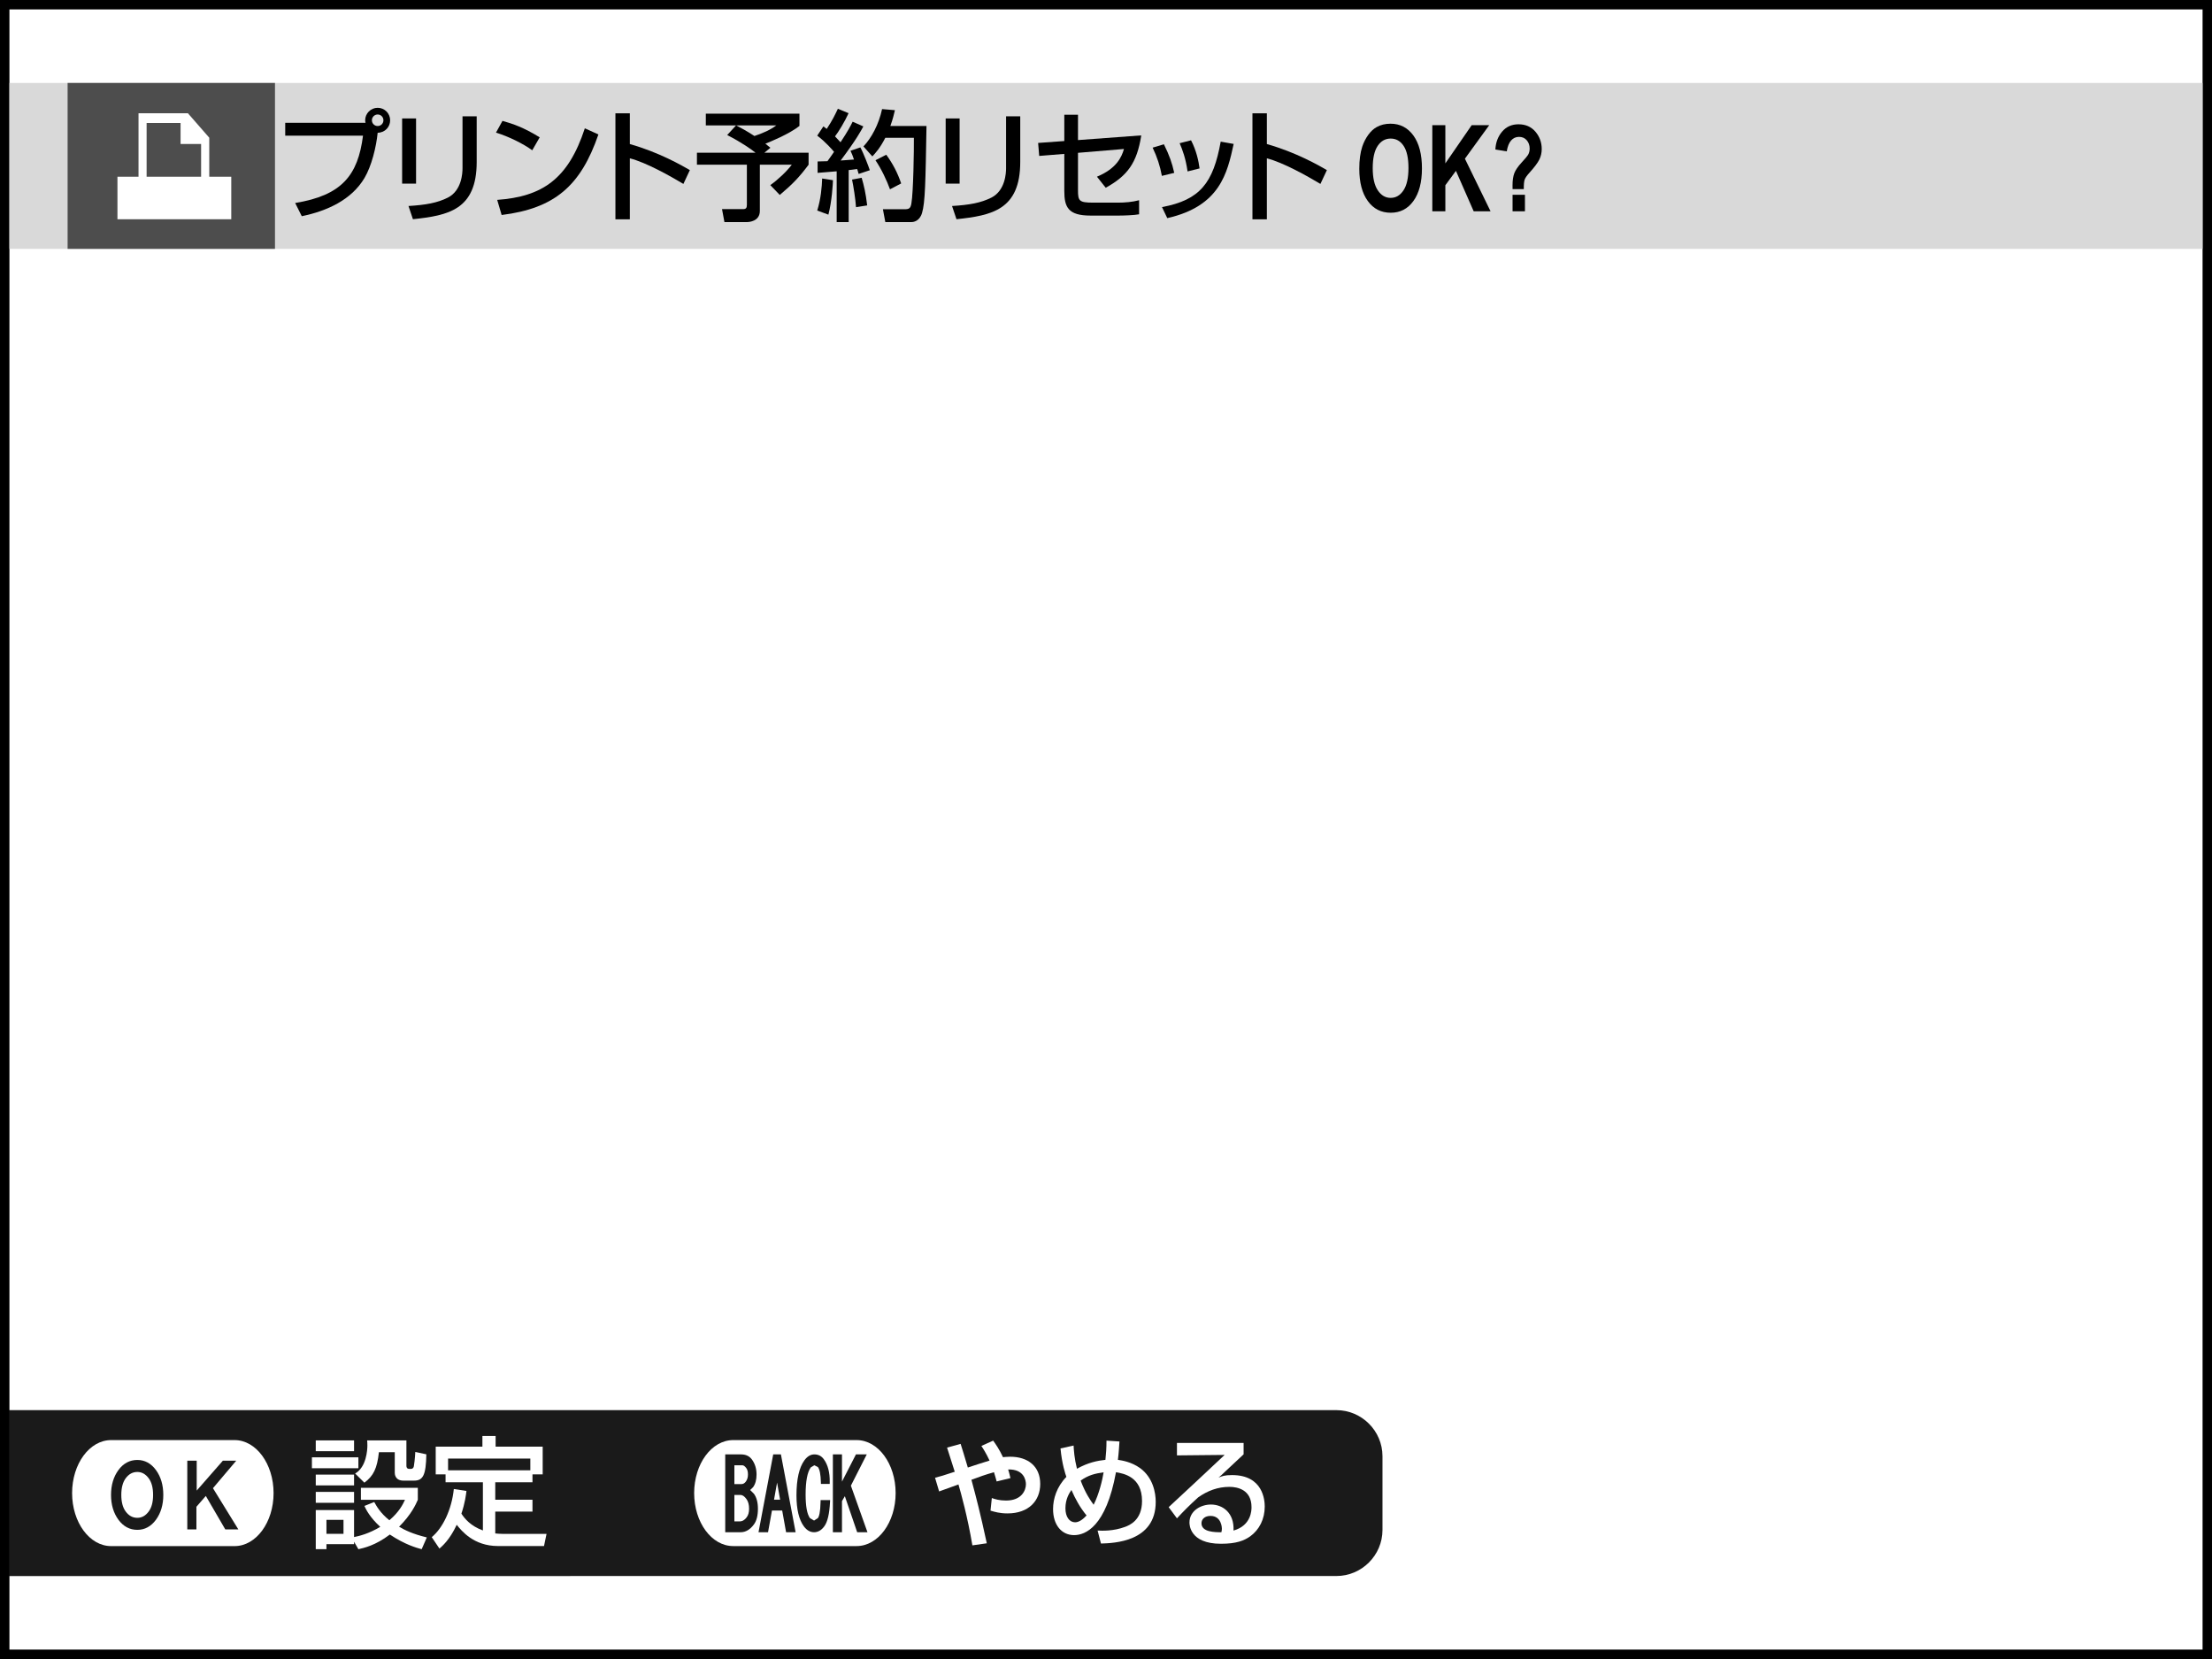
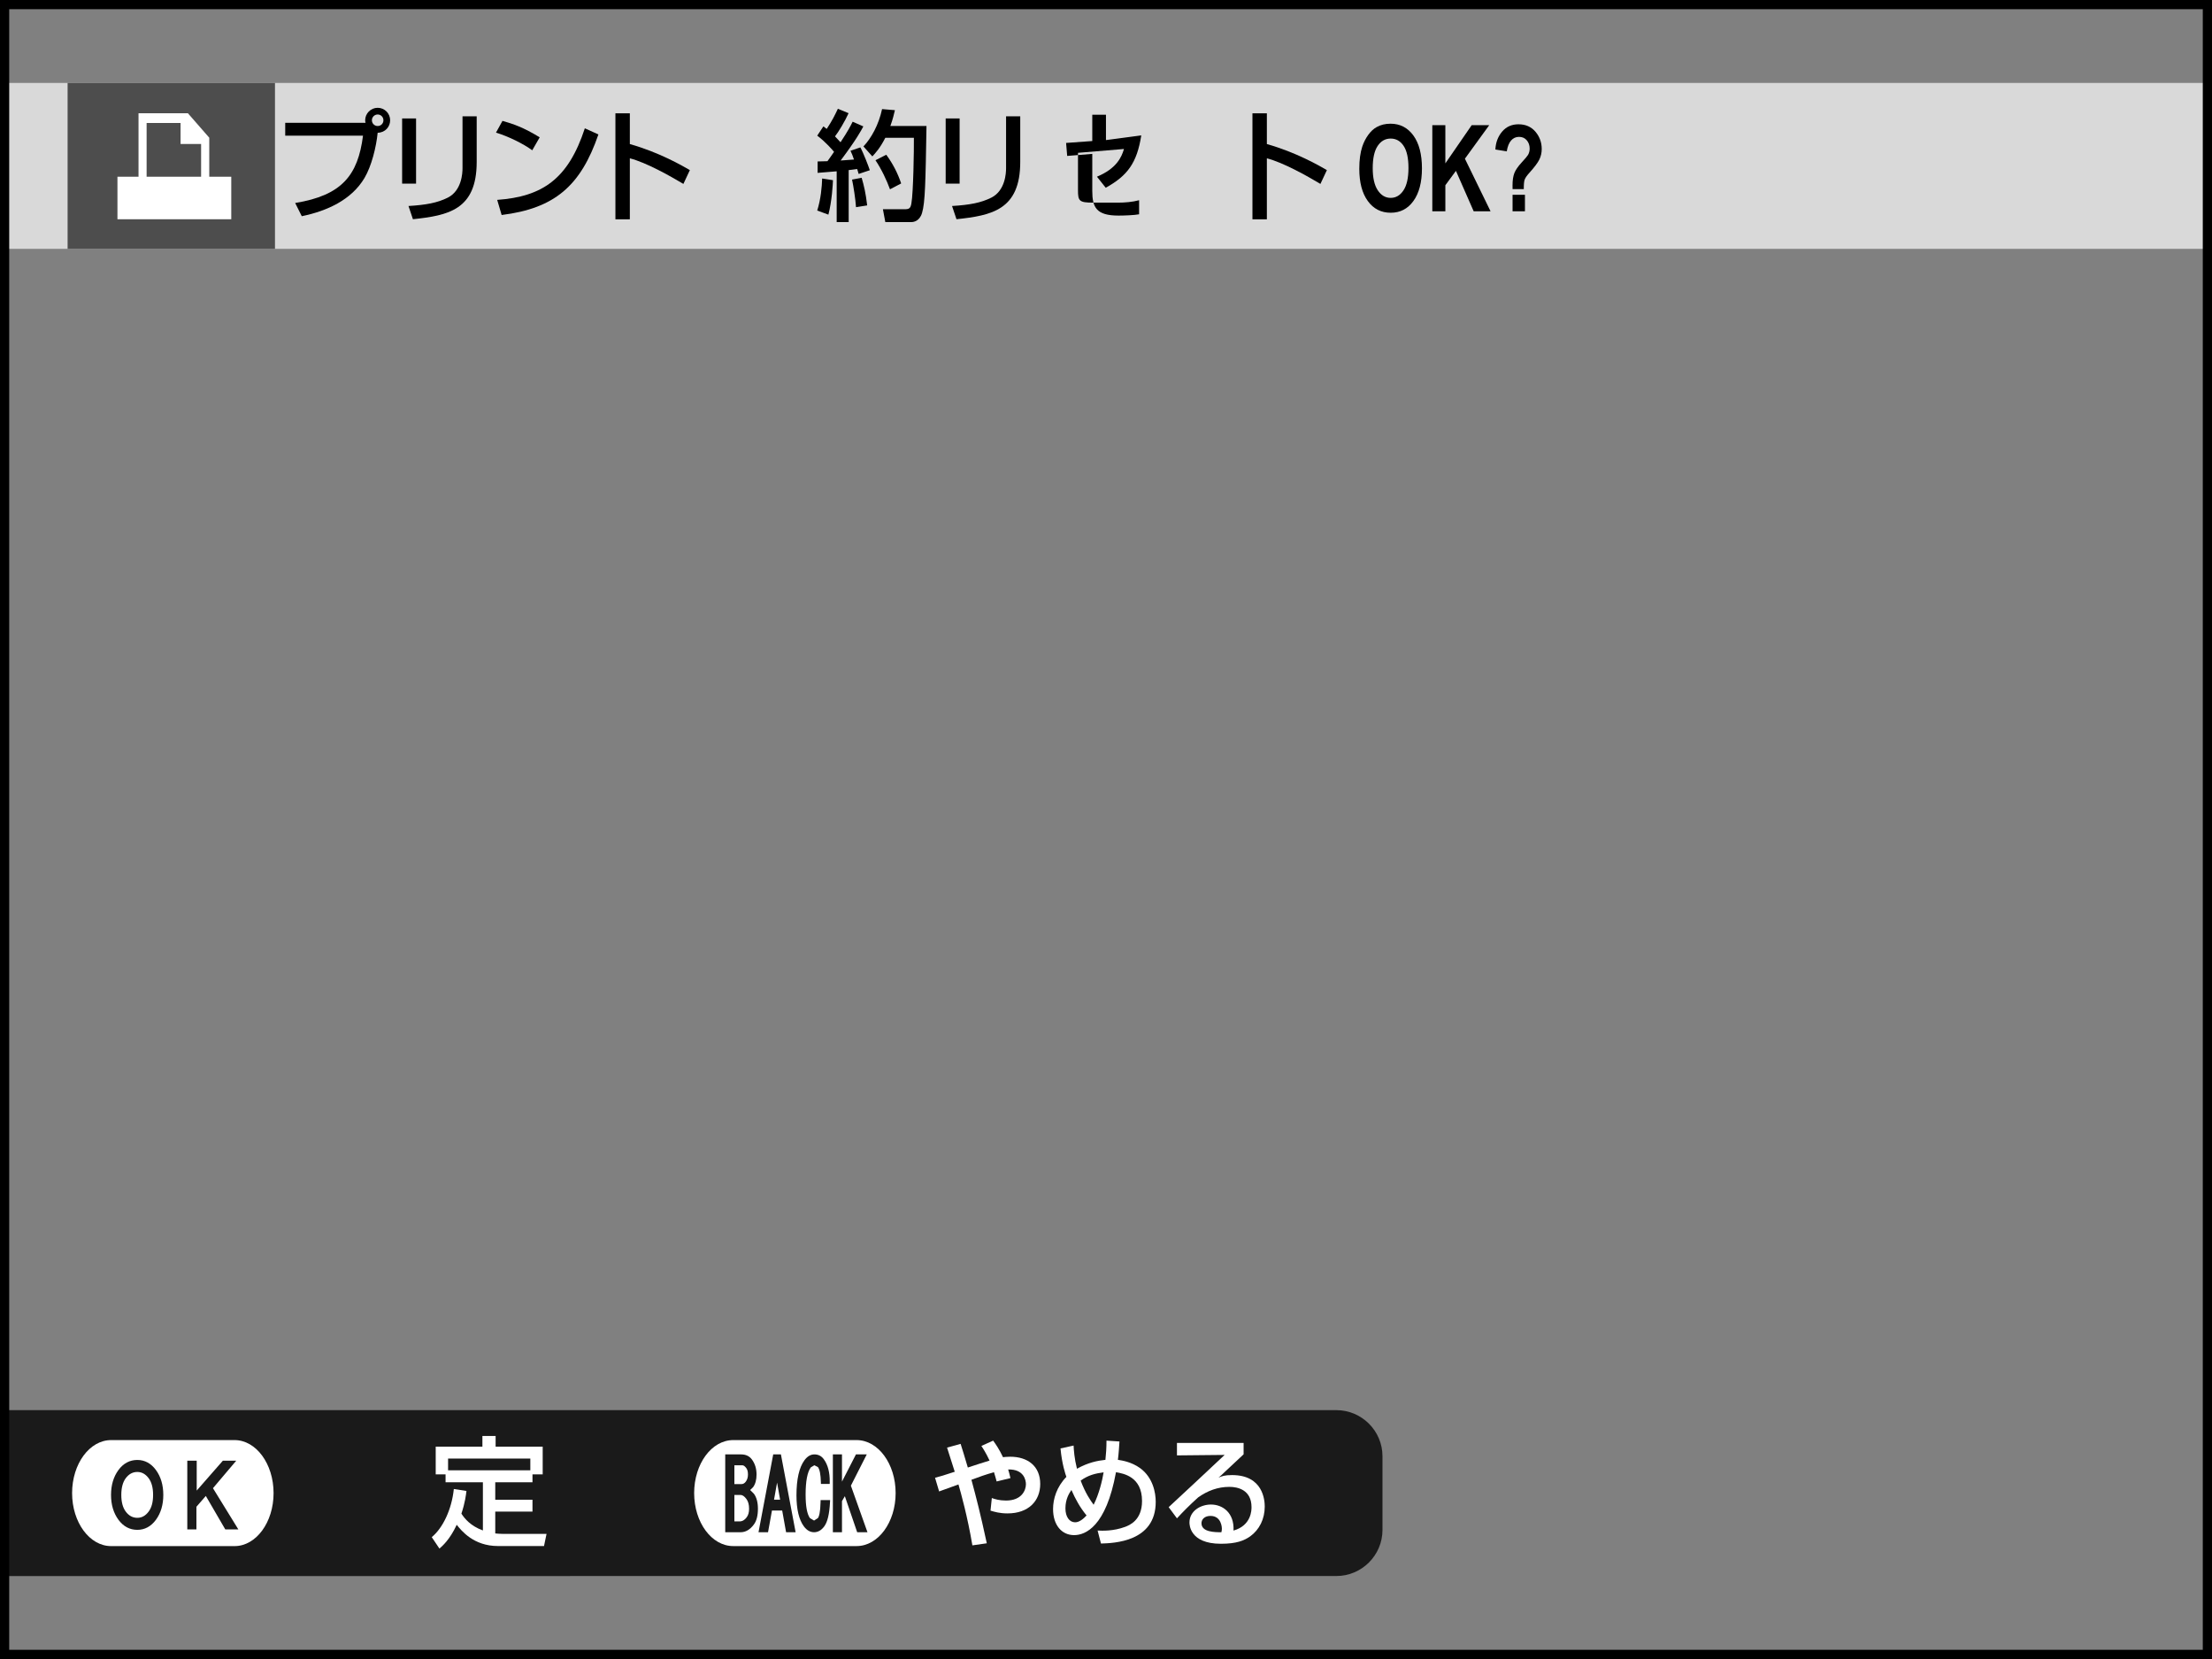
<svg xmlns="http://www.w3.org/2000/svg" version="1.1" x="0px" y="0px" width="320px" height="239.998px" viewBox="0 0 320 239.998" enable-background="new 0 0 320 239.998" xml:space="preserve">
  <rect x="0" y="0" width="320" height="239.998" fill="#808080" stroke="none" />
  <g id="_x30_">
    <g>
-       <rect x="0.667" y="0.667" fill="#FFFFFF" width="318.667" height="238.664" />
-       <path d="M318.667,1.333v237.332H1.333V1.333H318.667 M320,0H0v239.998h320V0L320,0z" />
-     </g>
+       </g>
    <g>
      <g>
		</g>
      <g>
		</g>
      <g>
		</g>
      <g>
		</g>
      <g>
		</g>
      <g>
		</g>
      <g>
		</g>
      <g>
		</g>
      <g>
		</g>
      <g>
		</g>
      <g>
		</g>
      <g>
		</g>
      <g>
		</g>
      <g>
		</g>
      <g>
		</g>
      <g>
		</g>
      <g>
		</g>
      <g>
		</g>
      <g>
		</g>
      <g>
		</g>
      <g>
		</g>
      <g>
		</g>
      <g>
		</g>
      <g>
		</g>
      <g>
		</g>
      <g>
		</g>
      <g>
		</g>
      <g>
		</g>
      <g>
		</g>
      <g>
		</g>
      <g>
		</g>
      <g>
		</g>
      <g>
		</g>
      <g>
		</g>
      <g>
		</g>
      <g>
		</g>
      <g>
		</g>
      <g>
		</g>
      <g>
		</g>
      <g>
		</g>
      <g>
		</g>
      <g>
		</g>
      <g>
		</g>
      <g>
		</g>
      <g>
		</g>
      <g>
		</g>
      <g>
		</g>
      <g>
		</g>
      <g>
		</g>
      <g>
		</g>
      <g>
		</g>
      <g>
		</g>
      <g>
		</g>
      <g>
		</g>
      <g>
		</g>
      <g>
		</g>
    </g>
  </g>
  <g id="_x33_">
    <rect y="11.998" fill="#D9D9D9" width="320" height="24.001" />
    <rect x="9.78" y="11.998" fill="#4D4D4D" width="30" height="24.005" />
    <path fill="#FFFFFF" d="M21.21,17.79c0.817,0,4.1,0,4.913,0v3.041h2.97c0,2.182,0,4.116,0,4.731H21.21   C21.21,24.482,21.21,18.874,21.21,17.79z M30.273,25.563v-5.641l-3.089-3.537h-7.145v9.178h-3.048v6.159h16.465v-6.159H30.273" />
  </g>
  <g id="_x32_">
    <path fill="#1A1A1A" d="M193.329,203.999L0,203.995V228l193.329-0.005c3.668,0,6.668-2.999,6.668-6.665v-10.666   C199.997,206.999,196.997,203.999,193.329,203.999z" />
    <g>
      <path fill="#FFFFFF" d="M143.676,208.409c0.363,0.505,0.868,1.217,1.424,2.397c0.207-0.019,0.521-0.068,1.041-0.068    c2.554,0,4.343,1.373,4.343,3.94c0,2.448-1.686,4.259-4.725,4.259c-1.146,0-1.876-0.226-2.467-0.4l0.191-1.823    c0.434,0.156,1.077,0.363,2.051,0.363c2.311,0,2.882-1.53,2.882-2.361c0-0.593-0.294-2.191-2.57-2.136    c0.138,0.45,0.209,0.744,0.331,1.249l-1.998,0.487c-0.104-0.382-0.174-0.662-0.384-1.337c-1.231,0.345-2.101,0.657-3.263,1.093    c0.746,2.779,1.233,4.621,2.223,9.188l-2.085,0.299c-0.694-4.121-1.649-7.557-2.014-8.811c-0.434,0.156-2.398,0.868-2.797,1.011    l-0.59-1.98c0.783-0.211,1.199-0.312,2.85-0.868c-0.437-1.373-0.73-2.328-1.112-3.49l1.961-0.542    c0.244,0.748,0.54,1.722,1.043,3.422c0.503-0.175,2.761-0.9,3.144-1.006c-0.487-1.043-0.886-1.668-1.183-2.118L143.676,208.409z" />
      <path fill="#FFFFFF" d="M161.947,208.533c-0.035,0.556-0.104,1.699-0.225,2.654c0.572,0.088,1.927,0.28,3.213,1.199    c1.875,1.374,2.258,3.578,2.258,4.883c0,5.802-6.08,5.972-7.921,6.026l-0.487-1.878c0.643,0.036,2.276,0.105,3.996-0.538    c0.572-0.225,2.432-0.918,2.432-3.734c0-3.509-2.657-3.978-3.769-4.166c-1.442,7.9-4.431,9.1-6.063,9.1    c-1.805,0-3.039-1.475-3.039-3.767c0-1.479,0.521-3.216,1.927-4.658c-0.122-0.33-0.643-1.855-0.85-4.115l1.893-0.418    c0.034,0.661,0.103,1.823,0.487,3.354c1.633-0.905,2.951-1.162,4.116-1.287c0.087-0.78,0.156-1.718,0.156-2.778L161.947,208.533z     M154.999,215.547c-0.296,0.437-0.868,1.286-0.868,2.66c0,1.217,0.572,2.017,1.406,2.017c0.643,0,1.268-0.574,1.651-0.992    C156.267,218.119,155.571,216.87,154.999,215.547z M158.212,217.684c0.781-1.525,1.268-3.593,1.442-4.686    c-1.199,0.156-2.208,0.395-3.319,1.194C157.013,216.002,157.76,217.077,158.212,217.684z" />
      <path fill="#FFFFFF" d="M179.907,208.739v1.649c-0.815,0.749-2.101,1.979-2.917,2.729c-0.191,0.193-0.365,0.35-0.712,0.644    c0.503-0.207,0.868-0.368,1.961-0.368c4.499,0,4.725,3.652,4.725,4.553c0,1.805-0.781,3.353-2.102,4.309    c-0.885,0.624-1.996,1.074-4.238,1.074c-4.55,0-4.55-2.829-4.55-3.072c0-1.7,1.649-2.604,3.107-2.604    c1.686,0,3.388,1.18,3.266,3.767c2.604-0.744,2.604-2.986,2.604-3.386c0-2.499-1.979-2.936-3.195-2.936    c-1.686,0-3.16,0.556-4.534,1.53c-1.302,1.18-2.136,2.03-3.057,3.022l-1.199-1.617c0.418-0.363,7.141-6.651,8.094-7.557    l-6.895,0.069v-1.806H179.907z M176.765,221.142c0-0.124-0.053-1.842-1.651-1.842c-0.815,0-1.302,0.469-1.302,1.062    c0,1.3,1.964,1.3,2.882,1.3C176.747,221.418,176.765,221.298,176.765,221.142z" />
    </g>
    <path fill="#FFFFFF" d="M32.591,221.252c0,0-2.588-4.446-2.816-4.841c-0.234,0.275-1.245,1.433-1.36,1.566c0,0.225,0,3.274,0,3.274   h-1.32v-9.939h1.362c0,0,0,3.444,0,4.322c0.544-0.63,3.783-4.322,3.783-4.322h1.936c0,0-3.11,3.67-3.367,3.978   c0.225,0.372,3.672,5.962,3.672,5.962H32.591z M22.559,219.86c-0.709,0.96-1.615,1.456-2.692,1.456c-1.1,0-2.023-0.496-2.73-1.456   c-0.712-0.969-1.075-2.173-1.075-3.597c0-1.429,0.363-2.637,1.075-3.602c0.707-0.964,1.63-1.456,2.73-1.456   c1.077,0,1.982,0.492,2.692,1.456c0.709,0.97,1.066,2.173,1.066,3.602C23.625,217.684,23.268,218.887,22.559,219.86 M33.93,208.331   H16.077c-3.117,0-5.647,3.431-5.647,7.671c0,4.235,2.531,7.666,5.647,7.666H33.93c3.114,0,5.647-3.431,5.647-7.666   C39.577,211.762,37.044,208.331,33.93,208.331 M19.867,212.942c-0.682,0-1.235,0.308-1.688,0.919   c-0.418,0.569-0.631,1.378-0.631,2.402s0.213,1.828,0.631,2.394c0.453,0.615,1.006,0.918,1.688,0.918   c0.652,0,1.194-0.303,1.649-0.918c0.42-0.57,0.631-1.355,0.631-2.394c0-1.043-0.211-1.823-0.631-2.402   C21.061,213.25,20.519,212.942,19.867,212.942" />
    <g>
-       <path fill="#FFFFFF" d="M45.124,210.825h6.722v1.58h-6.722V210.825z M45.68,208.377h5.54v1.562h-5.54V208.377z M45.68,213.324    h5.54v1.566h-5.54V213.324z M51.219,223.034v0.35h-3.994v0.73H45.68v-5.664h5.54v3.909c0.712-0.143,2.12-0.469,3.788-1.479    c-1.511-1.387-2.033-2.467-2.292-3.022l1.424-0.569c0.294,0.537,0.868,1.594,2.188,2.637c1.424-1.199,1.98-2.343,2.258-2.954    h-6.375v-1.736h8.233v1.736c-0.296,0.681-0.955,2.141-2.71,3.891c0.799,0.474,1.929,1.043,4.012,1.549l-0.746,1.704    c-0.781-0.212-2.414-0.662-4.603-2.122c-2.101,1.598-3.787,1.947-4.55,2.122L51.219,223.034z M45.68,215.827h5.54v1.58h-5.54    V215.827z M47.226,219.874v2.017h2.466v-2.017H47.226z M51.375,213.168c1.633-0.919,1.773-3.422,1.773-4.061    c0-0.317-0.018-0.523-0.034-0.73h5.68v3.68c0,0.192,0.069,0.436,0.4,0.436h0.294c0.209,0,0.347-0.174,0.381-0.367    c0.037-0.138,0.175-1.23,0.209-2.081l1.599,0.345c-0.053,2.99-0.468,3.804-1.771,3.804h-1.548c-1.215,0-1.249-0.97-1.249-1.126    v-2.99h-2.292c-0.262,2.366-0.783,3.422-2.102,4.414L51.375,213.168z" />
      <path fill="#FFFFFF" d="M67.48,215.689c-0.071,0.569-0.193,1.668-0.73,3.28c0.45,0.712,1.336,1.791,3.109,2.435v-6.969h-5.402    v-1.144h-1.424v-4.015h6.755v-1.544h1.911v1.544h6.81v4.015h-1.477v1.144h-5.386v2.521h5.386v1.719h-5.386v3.16    c0.244,0.018,0.574,0.068,1.165,0.068h6.254l-0.365,1.755h-6.654c-3.525,0-5.28-2.205-5.974-3.073    c-1.024,2.187-2.085,3.073-2.501,3.44l-1.112-1.653c1.58-1.3,2.882-3.96,3.195-6.964L67.48,215.689z M76.72,212.699V211H64.821    v1.699H76.72z" />
    </g>
    <g>
      <path d="M42.701,29.365c6.741-1.093,9.086-3.996,9.814-9.742H41.261v-1.86H52.88c-0.019-0.087-0.053-0.188-0.053-0.363    c0-0.992,0.817-1.805,1.808-1.805c1.006,0,1.805,0.813,1.805,1.805c0,0.938-0.712,1.787-1.805,1.806    c-0.209,2.085-0.887,4.827-1.911,6.55c-1.893,3.179-5.436,4.772-9.067,5.521L42.701,29.365z M53.801,17.399    c0,0.469,0.381,0.832,0.834,0.832c0.468,0,0.833-0.363,0.833-0.832c0-0.468-0.365-0.836-0.833-0.836    C54.182,16.563,53.801,16.932,53.801,17.399z" />
      <path d="M60.19,26.568h-2.017v-9.431h2.017V26.568z M68.961,23.427c0,6.945-4.134,7.744-9.224,8.286l-0.643-1.911    c2.52-0.156,4.187-0.454,5.698-1.217c2.014-1.024,2.118-3.578,2.118-4.24v-7.52h2.051V23.427z" />
      <path d="M76.998,21.74c-1.302-0.955-3.457-2.012-5.246-2.554l0.939-1.699c1.527,0.432,3.039,0.937,5.384,2.379L76.998,21.74z     M71.927,28.916c6.495-0.469,10.264-2.973,12.678-10.354l1.964,0.887c-2.554,7.419-6.305,10.698-13.999,11.653L71.927,28.916z" />
      <path d="M91.116,16.394v4.446c4.221,1.194,7.52,3.092,8.684,3.767l-0.937,1.999c-1.945-1.162-5.368-3.092-7.747-3.703v8.824H89.03    V16.394H91.116z" />
-       <path d="M106.483,18.144h-4.375v-1.699h13.546v1.773c-1.493,1.194-4.394,2.36-4.933,2.567c0.209,0.156,0.471,0.367,0.73,0.593    l-0.868,0.712h6.392v1.736c-1.321,1.772-2.276,2.779-4.168,4.377l-1.371-1.424c1.075-0.748,2.414-2.017,3.107-2.953h-4.619v6.688    c0,1.512-1.583,1.612-1.842,1.612H104.8l-0.349-1.874h3.041c0.416,0,0.556-0.156,0.556-0.624v-5.802h-7.226V22.09h8.475    c-0.572-0.455-1.961-1.461-4.097-2.554L106.483,18.144z M106.501,18.144c0.694,0.368,1.321,0.681,2.639,1.53    c1.199-0.4,2.276-0.868,3.163-1.53H106.501z" />
      <path d="M118.279,23.357c0.519-0.019,0.918-0.019,1.424-0.037c0.207-0.294,0.484-0.656,0.956-1.354    c-0.193-0.226-1.165-1.388-2.433-2.343l0.887-1.337c0.156,0.102,0.313,0.243,0.484,0.363c0.799-1.199,1.217-2.067,1.617-2.917    l1.545,0.643c-0.54,1.199-1.442,2.692-1.963,3.354c0.122,0.119,0.434,0.45,0.799,0.85c1.093-1.648,1.442-2.347,1.754-2.972    l1.546,0.68c-0.331,0.625-0.99,1.874-3.282,4.934c0.641-0.037,1.302-0.087,1.927-0.143c-0.175-0.556-0.313-0.85-0.503-1.268    l1.424-0.487c0.45,0.8,1.199,2.766,1.371,3.303l-1.615,0.538c-0.069-0.276-0.103-0.382-0.209-0.712    c-0.381,0.05-0.815,0.105-1.233,0.155v7.52h-1.736v-7.345c-0.381,0.032-2.326,0.188-2.76,0.226V23.357z M120.502,26.067    c-0.019,0.606-0.159,3.055-0.662,4.984l-1.615-0.593c0.521-1.668,0.678-3.436,0.712-4.635L120.502,26.067z M124.652,25.719    c0.331,1.13,0.59,2.205,0.799,3.996l-1.615,0.257c-0.071-1.144-0.383-3.123-0.574-3.991L124.652,25.719z M129.464,15.939    c-0.14,0.592-0.296,1.286-0.662,2.292h5.229c-0.14,8.167-0.19,11.047-0.643,12.576c-0.365,1.231-1.286,1.318-1.511,1.318h-3.803    l-0.347-1.855h3.142c0.678,0,0.852-0.156,0.974-0.817c0.294-1.631,0.381-7.869,0.365-9.518h-4.134    c-0.781,1.529-1.442,2.223-1.876,2.691l-1.286-1.442c1.148-1.217,2.207-3.142,2.694-5.401L129.464,15.939z M128.212,22.384    c0.939,1.286,1.651,2.641,2.154,4.152l-1.615,0.85c-0.452-1.249-1.217-2.898-2.101-4.203L128.212,22.384z" />
      <path d="M138.823,26.568h-2.017v-9.431h2.017V26.568z M147.594,23.427c0,6.945-4.134,7.744-9.224,8.286l-0.643-1.911    c2.52-0.156,4.187-0.454,5.698-1.217c2.014-1.024,2.118-3.578,2.118-4.24v-7.52h2.051V23.427z" />
-       <path d="M165.103,19.586c-0.627,3.997-1.999,5.839-5.143,7.575l-1.268-1.599c2.832-1.181,3.56-2.816,3.909-4.01l-6.653,0.556    v5.401c0,1.562,0.156,1.806,2.207,1.806h3.576c0.992,0,2.104-0.088,3.057-0.35v2.035c-0.693,0.138-2.239,0.188-2.97,0.188h-4.047    c-3.229,0-3.803-1.199-3.803-3.561v-5.364l-3.631,0.294l-0.156-1.879l3.787-0.275v-3.804h1.98v3.665L165.103,19.586z" />
-       <path d="M168.083,25.443c-0.262-1.442-0.696-2.747-1.337-4.084l1.631-0.487c0.818,1.668,1.165,2.674,1.495,4.135L168.083,25.443z     M168.1,29.958c5.523-1.024,7.418-3.509,8.493-9.467l1.876,0.331c-0.921,4.221-1.979,9.012-9.605,10.734L168.1,29.958z     M171.8,24.8c-0.278-1.947-0.747-3.146-1.146-4.084l1.651-0.418c0.781,1.512,1.093,3.022,1.231,4.065L171.8,24.8z" />
+       <path d="M165.103,19.586c-0.627,3.997-1.999,5.839-5.143,7.575l-1.268-1.599c2.832-1.181,3.56-2.816,3.909-4.01l-6.653,0.556    v5.401c0,1.562,0.156,1.806,2.207,1.806h3.576c0.992,0,2.104-0.088,3.057-0.35v2.035c-0.693,0.138-2.239,0.188-2.97,0.188c-3.229,0-3.803-1.199-3.803-3.561v-5.364l-3.631,0.294l-0.156-1.879l3.787-0.275v-3.804h1.98v3.665L165.103,19.586z" />
      <path d="M183.272,16.394v4.446c4.219,1.194,7.52,3.092,8.684,3.767l-0.937,1.999c-1.946-1.162-5.368-3.092-7.747-3.703v8.824    h-2.086V16.394H183.272z" />
      <path d="M196.643,24.414c0-1.272,0.143-2.338,0.428-3.197c0.211-0.634,0.503-1.203,0.87-1.709c0.367-0.505,0.77-0.877,1.208-1.12    c0.581-0.331,1.252-0.492,2.012-0.492c1.378,0,2.479,0.57,3.306,1.704c0.826,1.14,1.24,2.725,1.24,4.755    c0,2.007-0.411,3.583-1.231,4.717c-0.82,1.14-1.915,1.704-3.287,1.704c-1.389,0-2.494-0.564-3.313-1.694    C197.052,27.951,196.643,26.394,196.643,24.414z M198.586,24.327c0,1.41,0.246,2.479,0.732,3.206    c0.489,0.73,1.109,1.093,1.862,1.093c0.751,0,1.369-0.358,1.852-1.084c0.482-0.721,0.724-1.805,0.724-3.247    c0-1.429-0.234-2.494-0.705-3.197c-0.469-0.703-1.094-1.052-1.87-1.052c-0.778,0-1.405,0.354-1.881,1.065    S198.586,22.894,198.586,24.327z" />
      <path d="M207.206,30.564V18.107h1.886v5.53l3.811-5.53h2.538l-3.519,4.851l3.709,7.606h-2.441l-2.567-5.848l-1.53,2.081v3.767    H207.206z" />
      <path d="M220.442,27.354h-1.626c-0.002-0.313-0.005-0.5-0.005-0.569c0-0.703,0.088-1.281,0.26-1.736    c0.175-0.45,0.523-0.96,1.047-1.529c0.521-0.565,0.834-0.938,0.936-1.112c0.158-0.275,0.236-0.583,0.236-0.918    c0-0.464-0.141-0.864-0.418-1.194c-0.278-0.331-0.652-0.496-1.123-0.496c-0.455,0-0.836,0.174-1.142,0.519    s-0.517,0.873-0.632,1.58l-1.645-0.271c0.046-1.016,0.372-1.874,0.972-2.586c0.602-0.708,1.392-1.062,2.368-1.062    c1.028,0,1.847,0.358,2.455,1.075c0.606,0.716,0.909,1.553,0.909,2.503c0,0.528-0.11,1.024-0.333,1.498    c-0.223,0.468-0.7,1.106-1.431,1.92c-0.379,0.418-0.613,0.753-0.705,1.011C220.474,26.237,220.433,26.697,220.442,27.354z     M218.816,30.564v-2.389h1.791v2.389H218.816z" />
    </g>
    <path fill="#FFFFFF" d="M107.896,214.335L107.896,214.335c0.207-0.285,0.308-0.62,0.308-1.024s-0.078-0.708-0.228-0.91   c-0.205-0.284-0.402-0.427-0.59-0.427c0,0-0.859,0-1.146,0v2.724c0.275,0,1.022,0,1.022,0   C107.507,214.697,107.716,214.578,107.896,214.335z M111.975,216.953h0.882c-0.073-0.409-0.287-1.604-0.441-2.472   C112.257,215.35,112.046,216.544,111.975,216.953 M107.142,216.269c0,0-0.638,0-0.902,0v3.826c0.246,0,0.737,0,0.737,0   c0.411,0,0.751-0.197,1.04-0.593c0.237-0.316,0.349-0.721,0.349-1.24c0-0.597-0.126-1.057-0.39-1.415   C107.691,216.461,107.409,216.269,107.142,216.269 M124.005,221.661c0,0-1.553-4.538-1.785-5.214   c-0.182,0.317-0.414,0.712-0.414,0.712v4.502h-1.318v-11.259h1.318c0,0,0,2.82,0,3.937c0.51-0.992,2.019-3.937,2.019-3.937h1.566   c0,0-2.18,4.29-2.297,4.524c0.094,0.267,2.398,6.734,2.398,6.734H124.005 M120.075,217.288c-0.087,1.731-0.361,2.89-0.832,3.523   c-0.414,0.564-0.91,0.85-1.475,0.85c-0.567,0-1.059-0.285-1.477-0.85c-0.708-0.96-1.07-2.472-1.07-4.475   c0-2.333,0.388-4.051,1.153-5.085c0.414-0.564,0.894-0.85,1.436-0.85c0.565,0,1.02,0.229,1.355,0.685   c0.602,0.813,0.894,1.938,0.868,3.33l-0.004,0.253h-1.27l-0.007-0.253c-0.025-1.103-0.17-1.837-0.432-2.187l-0.51-0.257   l-0.517,0.308c-0.499,0.685-0.749,2.008-0.749,3.941c0,1.681,0.211,2.824,0.627,3.395l0.597,0.358l0.551-0.358   c0.163-0.216,0.356-0.804,0.388-2.356l0.005-0.253h1.373L120.075,217.288 M113.72,221.661c0,0-0.501-2.784-0.565-3.142h-1.479   c-0.064,0.357-0.567,3.142-0.567,3.142h-1.378l2.127-11.259h1.114l2.127,11.259H113.72 M109.064,220.535   c-0.551,0.749-1.199,1.126-1.922,1.126h-2.226v-11.259h2.304c0.675,0,1.199,0.248,1.56,0.74c0.441,0.602,0.666,1.327,0.666,2.168   c0,0.762-0.167,1.382-0.503,1.837c0,0-0.223,0.216-0.422,0.409c0.227,0.225,0.544,0.537,0.544,0.537   c0.388,0.523,0.581,1.259,0.581,2.168C109.646,219.245,109.453,220.012,109.064,220.535 M123.915,208.331H106.07   c-3.122,0-5.65,3.431-5.65,7.666c0,4.24,2.528,7.667,5.65,7.667h17.845c3.126,0,5.652-3.427,5.652-7.667   C129.567,211.762,127.041,208.331,123.915,208.331" />
  </g>
  <g id="_x31_">
    <g>
      <path d="M318.667,1.333v237.332H1.333V1.333H318.667 M320,0H0v239.998h320V0L320,0z" />
    </g>
  </g>
</svg>